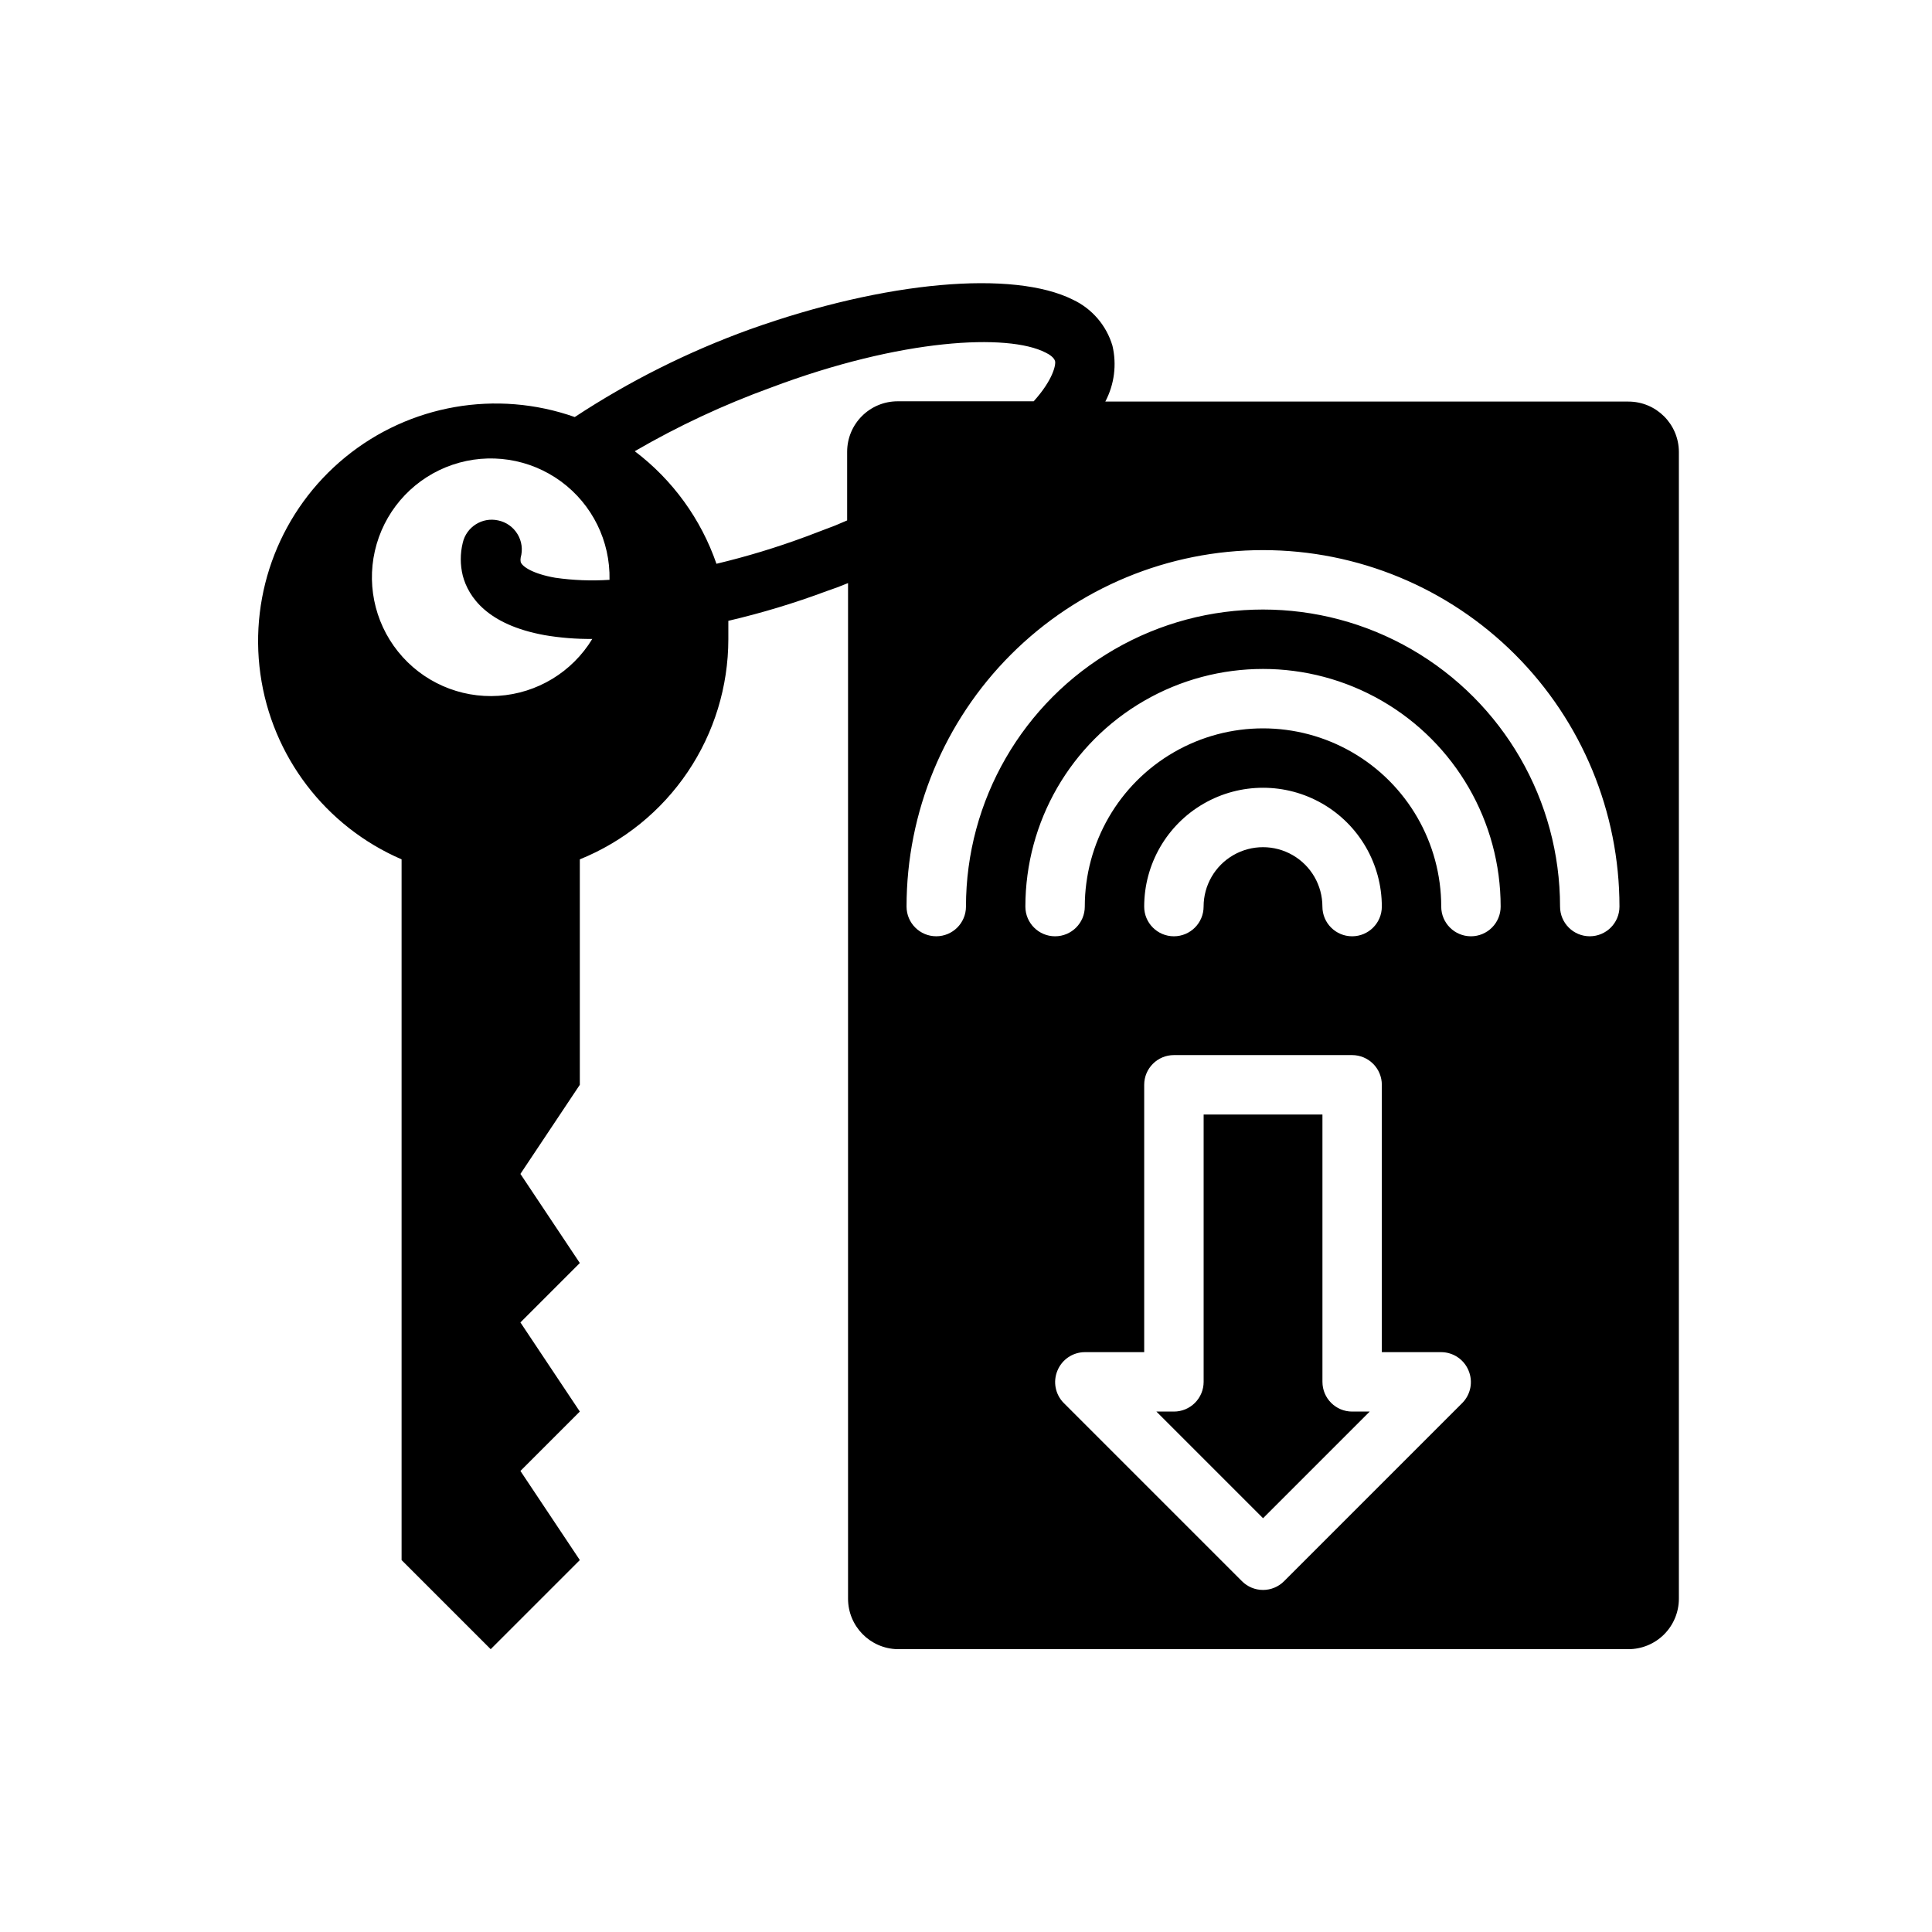
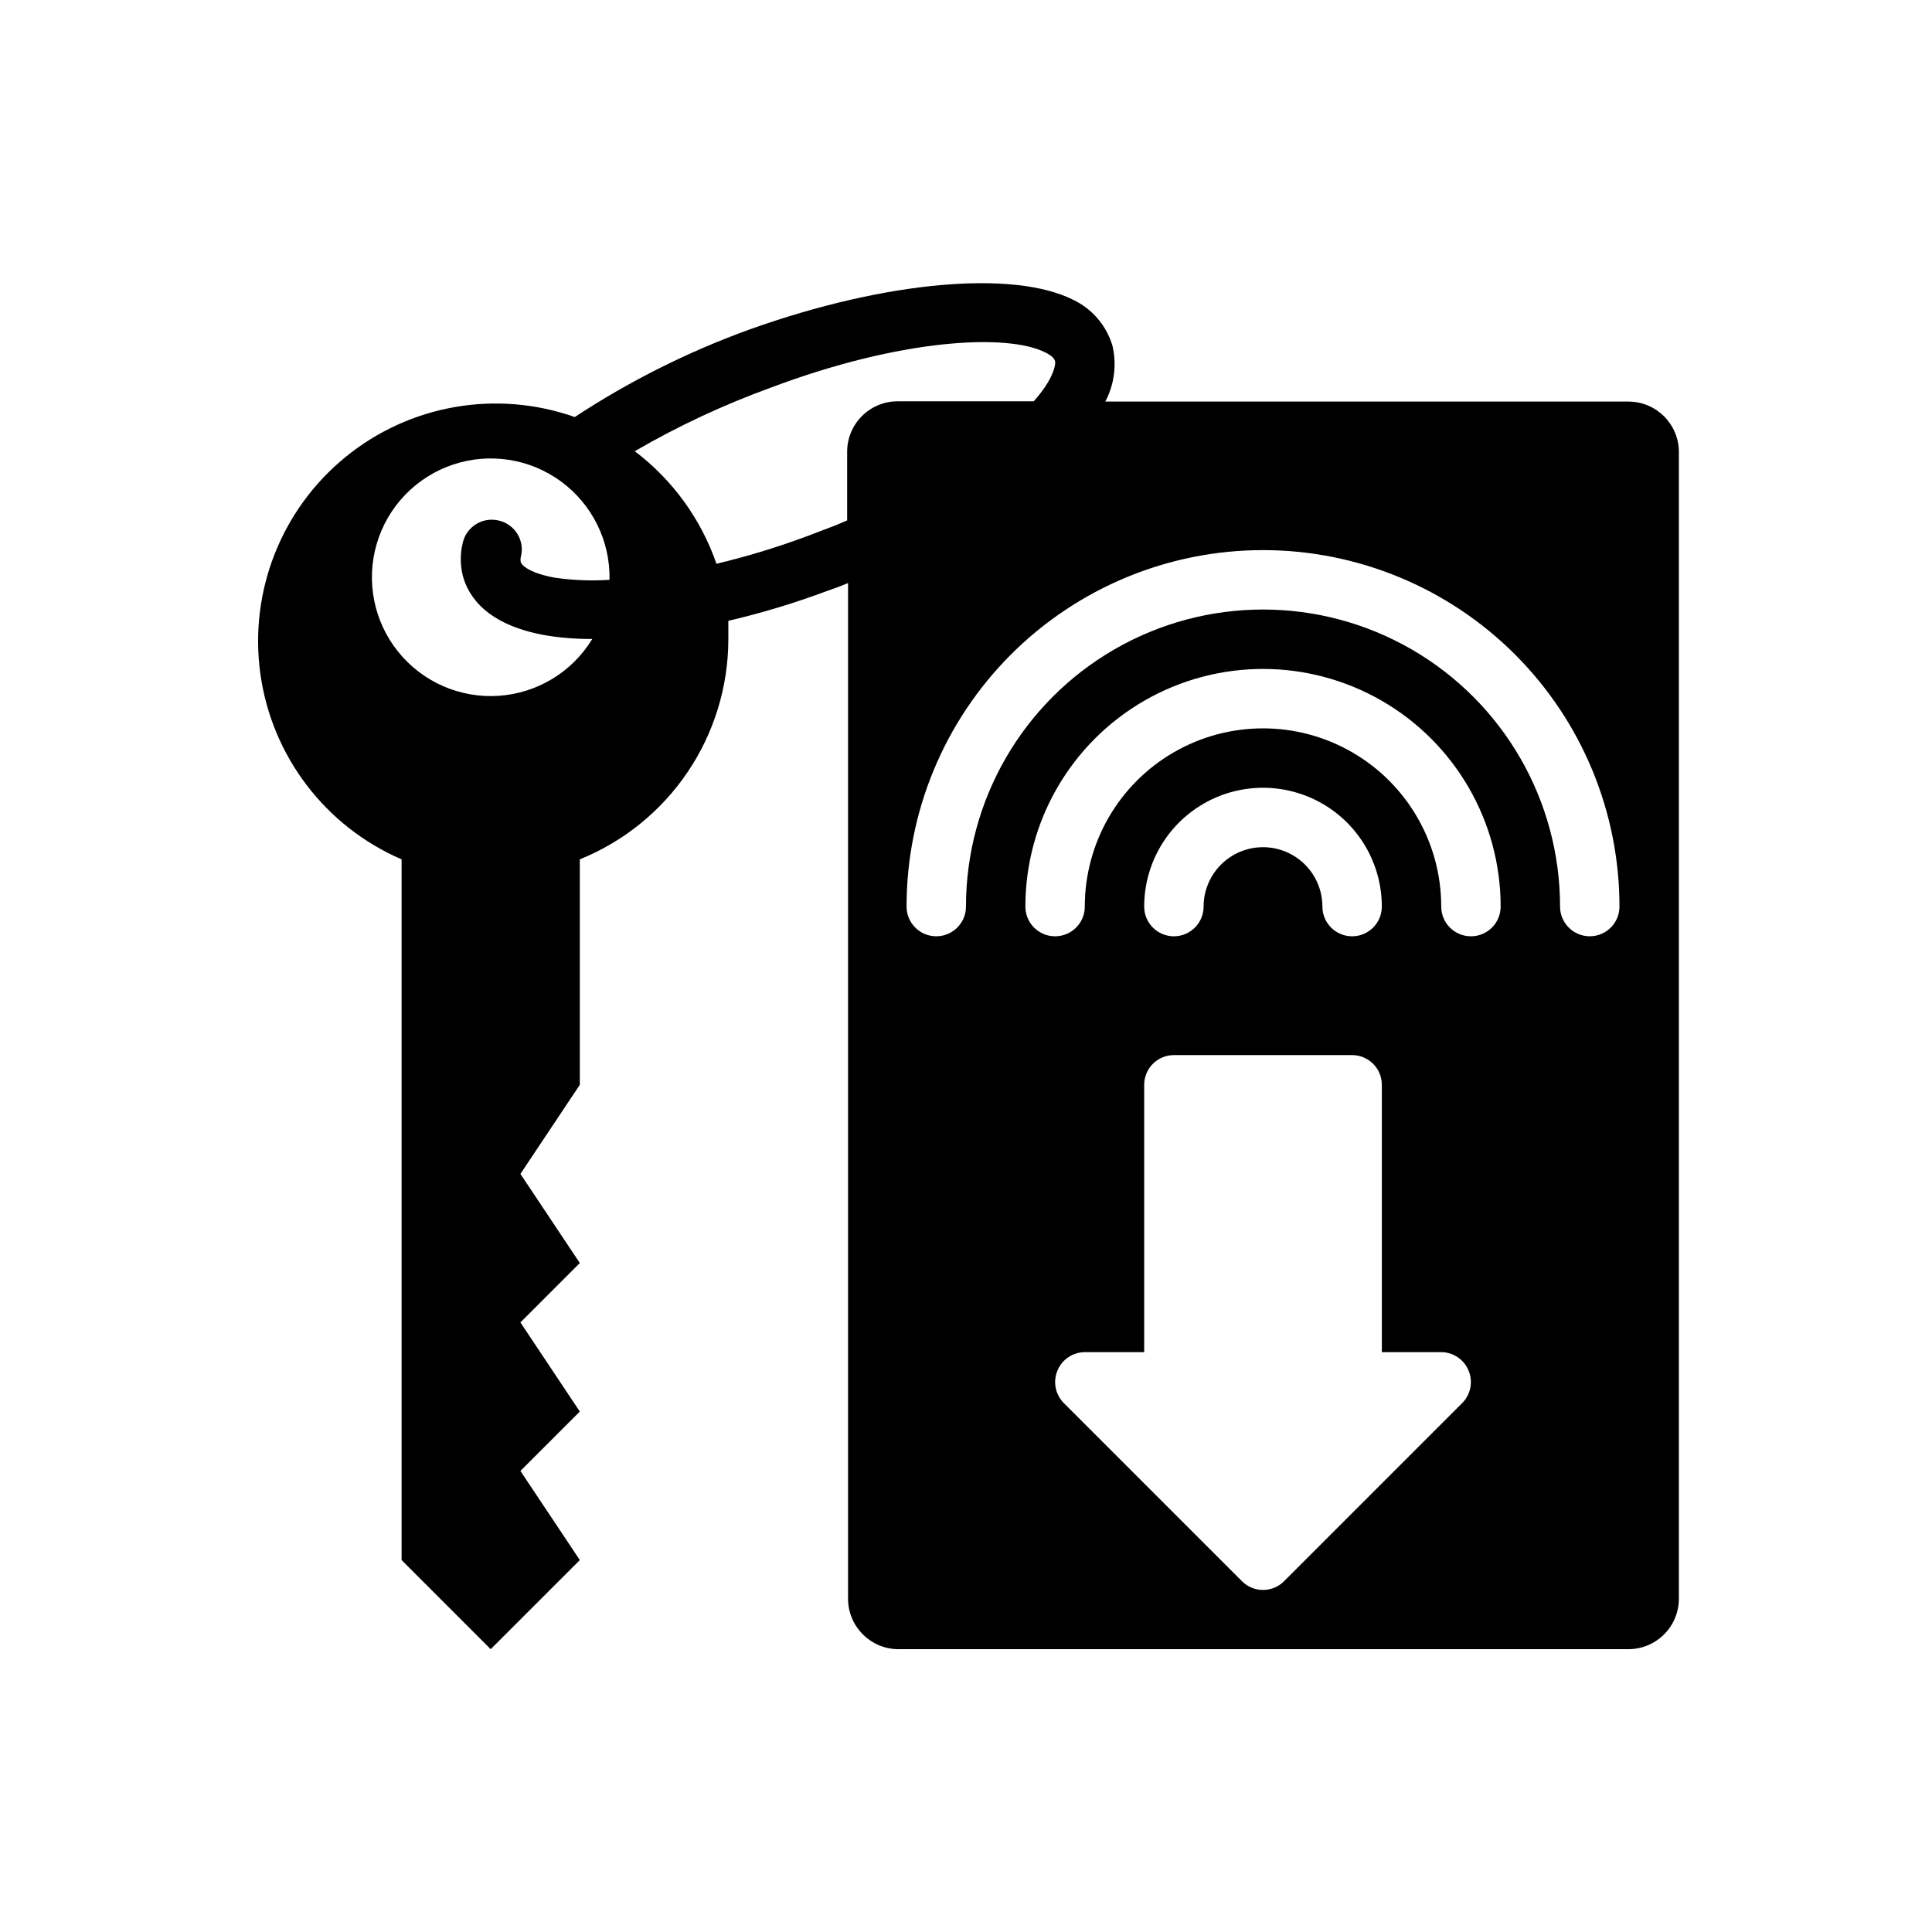
<svg xmlns="http://www.w3.org/2000/svg" fill="#000000" width="800px" height="800px" version="1.1" viewBox="144 144 512 512">
  <g>
    <path d="m296.32 254.52c-20.734-7.312-43.785-3.281-60.805 10.637-17.023 13.918-25.555 35.707-22.508 57.48 3.047 21.777 17.23 40.387 37.418 49.098v185.7l23.617 23.617 23.617-23.617-15.742-23.617 15.742-15.742-15.742-23.617 15.742-15.742-15.742-23.617 15.742-23.617v-59.746c11.621-4.703 21.574-12.766 28.586-23.156s10.762-22.641 10.773-35.176v-4.879c8.844-2.066 17.547-4.695 26.055-7.875 1.891-0.629 3.777-1.34 5.668-2.125v269.14c0 7.301 5.848 13.254 13.148 13.383h193.65c3.551 0 6.953-1.41 9.465-3.918 2.508-2.512 3.918-5.914 3.918-9.465v-303.94c-0.043-7.359-6.019-13.305-13.383-13.305h-138.62c2.398-4.543 3.07-9.801 1.891-14.801-1.594-5.371-5.402-9.809-10.473-12.199-15.742-7.871-49.516-5.039-85.648 7.871h0.004c-16.312 5.898-31.875 13.691-46.367 23.223zm-20.309 27.395c-4.215-0.934-8.391 1.703-9.371 5.902-0.707 2.871-0.707 5.871 0 8.738 1.496 5.668 6.535 12.988 21.57 15.742v0.004c4.211 0.723 8.48 1.066 12.754 1.023-5.332 8.781-14.609 14.406-24.863 15.078-10.25 0.668-20.184-3.703-26.609-11.715-6.43-8.012-8.547-18.656-5.672-28.516 2.875-9.863 10.379-17.703 20.105-21.008 9.727-3.301 20.453-1.652 28.738 4.418 8.285 6.074 13.086 15.805 12.867 26.078-4.809 0.316-9.637 0.133-14.406-0.555-5.824-1.023-8.738-2.914-9.133-4.172-0.078-0.387-0.078-0.789 0-1.18 0.594-2.102 0.285-4.356-0.852-6.219-1.133-1.867-2.992-3.18-5.129-3.621zm255.52 233.88-47.23 47.23c-1.48 1.492-3.492 2.328-5.59 2.328s-4.109-0.836-5.59-2.328l-47.23-47.23c-2.234-2.266-2.887-5.648-1.652-8.582 1.207-2.938 4.062-4.863 7.242-4.879h15.742v-70.848c0-4.348 3.523-7.875 7.871-7.875h47.234c2.086 0 4.09 0.832 5.566 2.309 1.477 1.477 2.305 3.477 2.305 5.566v70.848h15.742c3.18 0.016 6.035 1.941 7.242 4.879 1.234 2.934 0.582 6.316-1.652 8.582zm-84.309-131.54c0-11.25 6-21.645 15.746-27.27 9.742-5.625 21.742-5.625 31.484 0 9.746 5.625 15.746 16.02 15.746 27.27 0 4.348-3.523 7.871-7.871 7.871-4.348 0-7.875-3.523-7.875-7.871 0-5.625-3-10.82-7.871-13.633s-10.871-2.812-15.742 0-7.871 8.008-7.871 13.633c0 4.348-3.527 7.871-7.875 7.871-4.348 0-7.871-3.523-7.871-7.871zm86.594 7.871c-4.348 0-7.875-3.523-7.875-7.871 0-16.875-9-32.465-23.613-40.902-14.613-8.438-32.621-8.438-47.234 0-14.613 8.438-23.613 24.027-23.613 40.902 0 4.348-3.527 7.871-7.875 7.871-4.348 0-7.871-3.523-7.871-7.871 0-22.5 12.004-43.289 31.488-54.539s43.492-11.25 62.977 0 31.488 32.039 31.488 54.539c0 2.09-0.828 4.09-2.305 5.566-1.477 1.477-3.481 2.305-5.566 2.305zm-55.105-102.34c25.055 0 49.082 9.953 66.797 27.668 17.715 17.715 27.668 41.742 27.668 66.797 0 4.348-3.523 7.871-7.871 7.871s-7.875-3.523-7.875-7.871c0-28.125-15.004-54.109-39.359-68.172s-54.363-14.062-78.719 0-39.359 40.047-39.359 68.172c0 4.348-3.527 7.871-7.875 7.871s-7.871-3.523-7.871-7.871c0-25.055 9.953-49.082 27.668-66.797 17.715-17.715 41.742-27.668 66.797-27.668zm-57.625-52.348c1.023 0.473 2.281 1.34 2.519 2.281 0.234 0.945-0.551 4.961-5.668 10.629h-36.051c-7.394 0-13.383 5.992-13.383 13.383v18.184l-3.148 1.34-7.871 2.992-0.004-0.004c-7.719 2.863-15.605 5.254-23.613 7.164-4.102-11.871-11.637-22.254-21.648-29.832 11.492-6.676 23.559-12.312 36.055-16.848 34.637-13.066 62.895-14.406 72.812-9.289z" />
-     <path d="m494.46 510.21v-70.848h-31.484v70.848c0 2.086-0.832 4.09-2.309 5.566-1.477 1.477-3.477 2.305-5.566 2.305h-4.644l28.262 28.262 28.262-28.262h-4.644c-4.348 0-7.875-3.523-7.875-7.871z" />
  </g>
</svg>